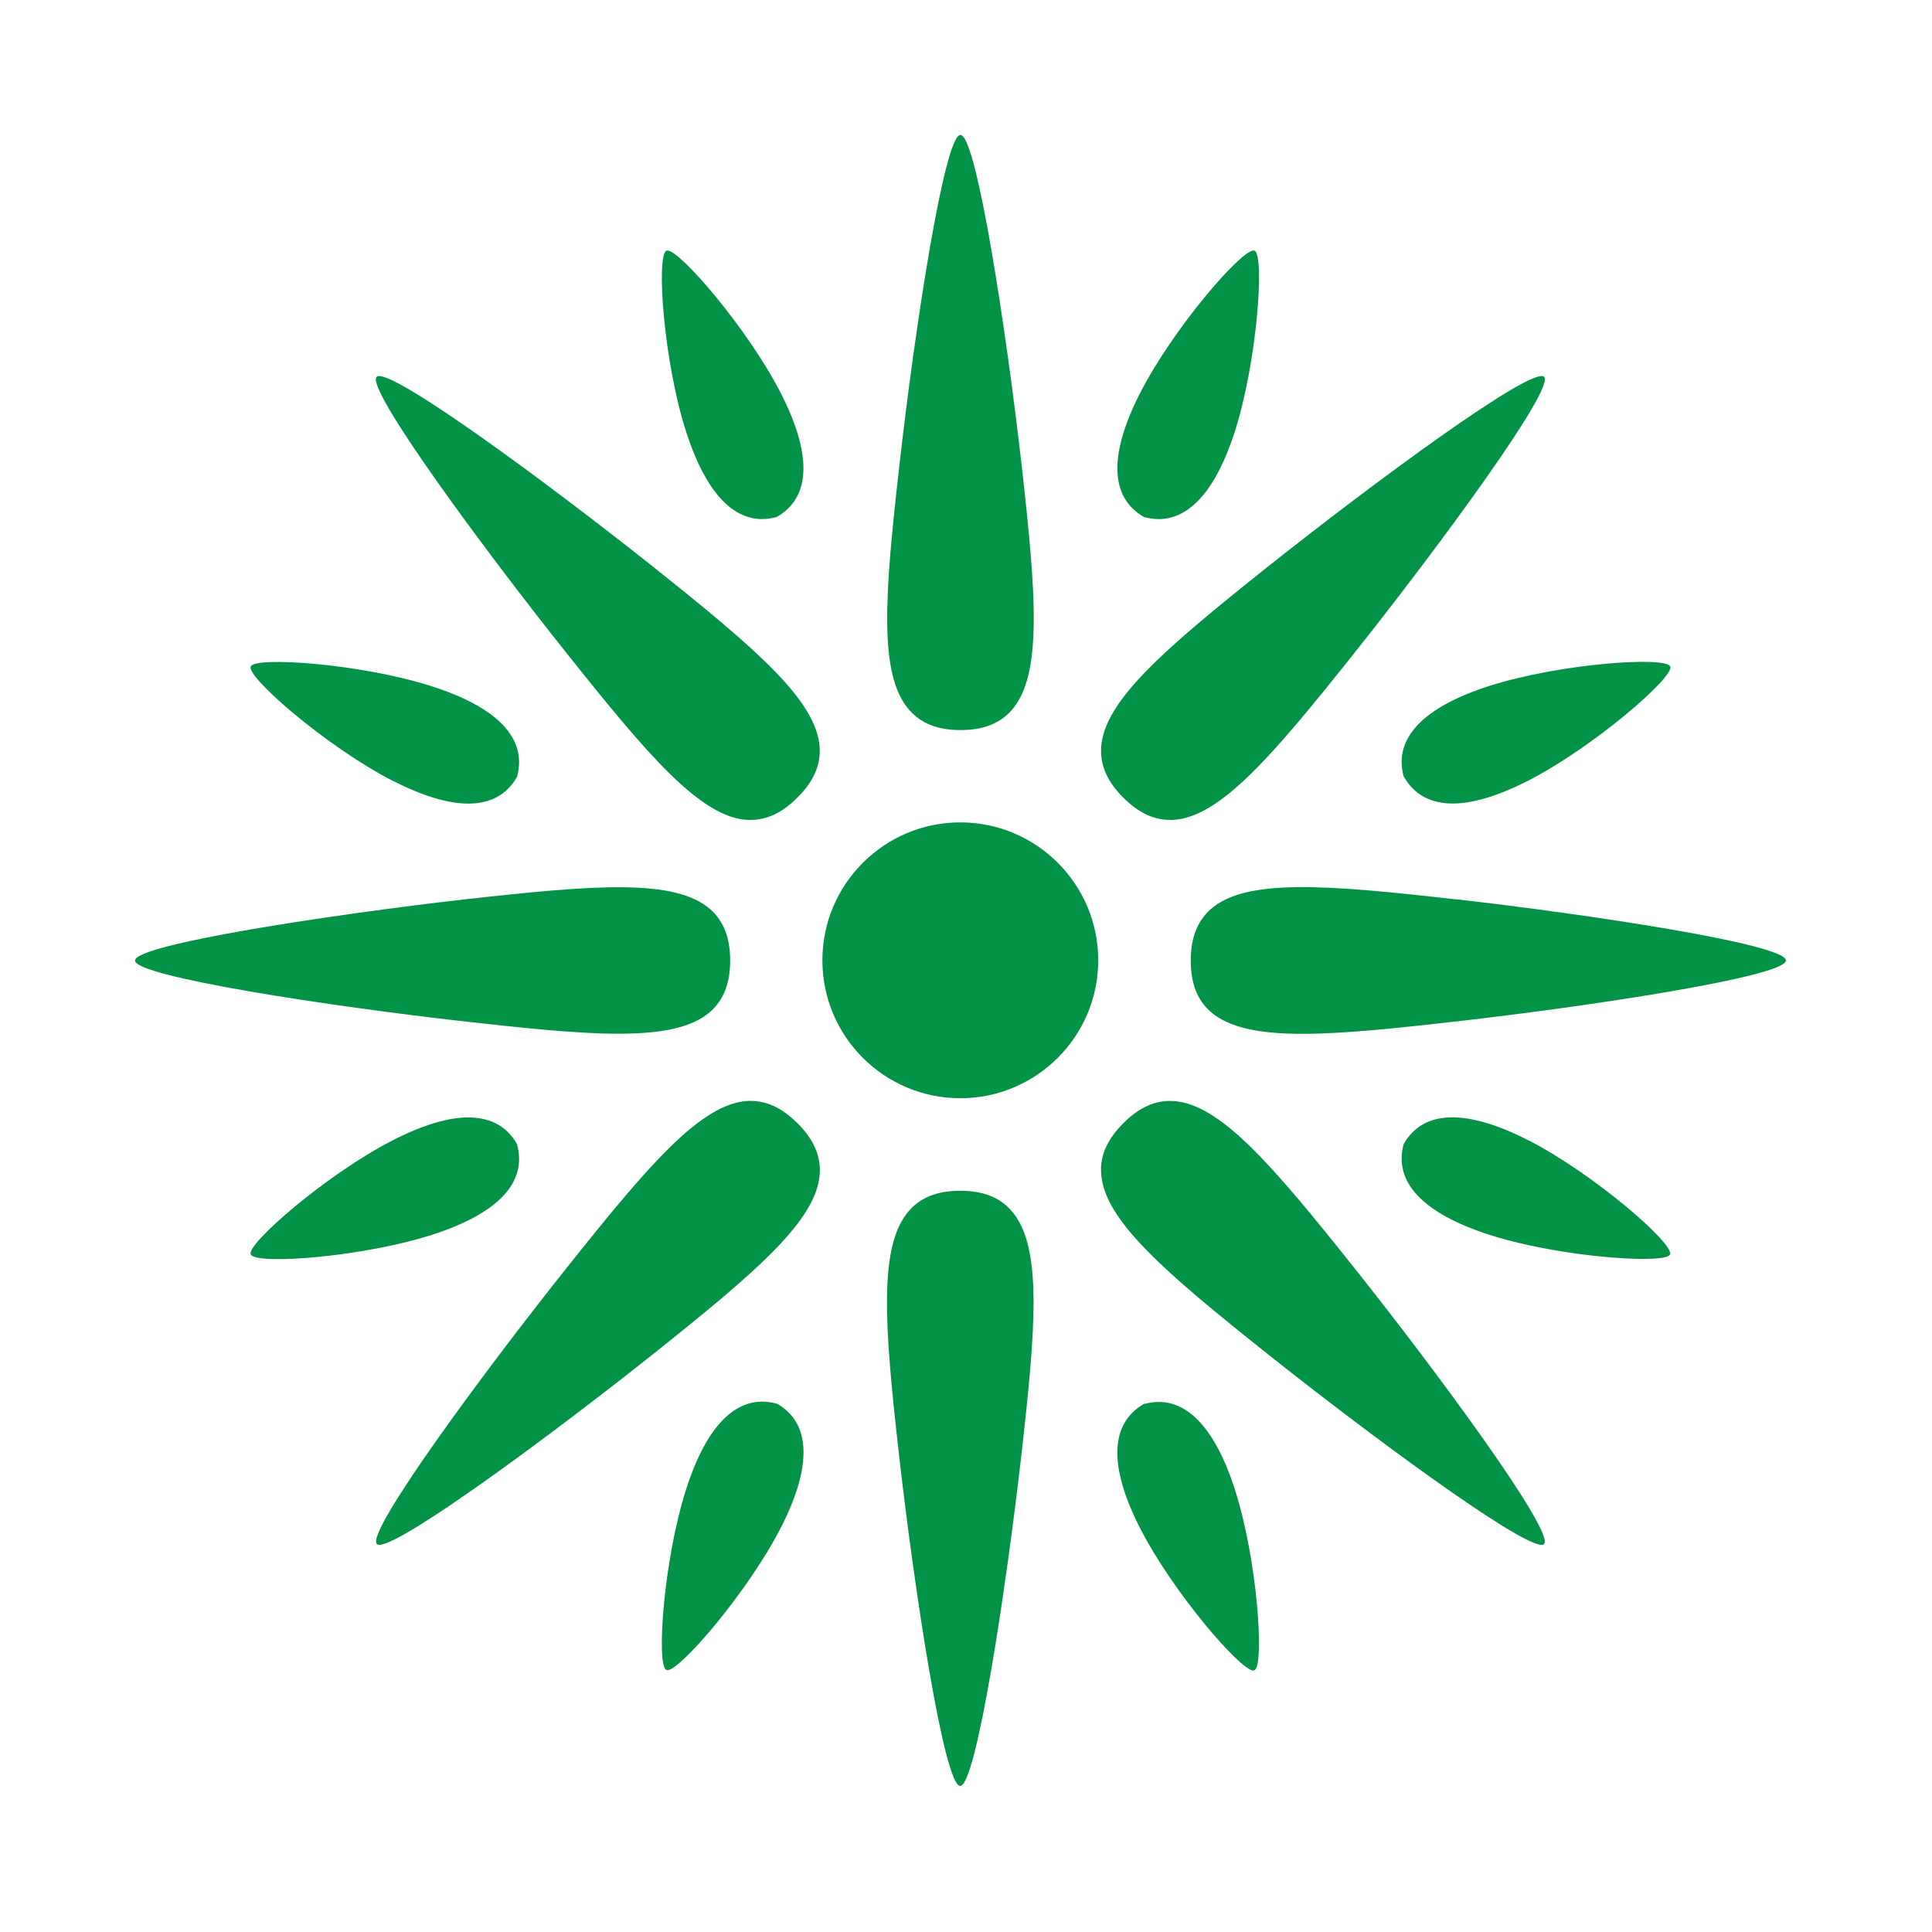
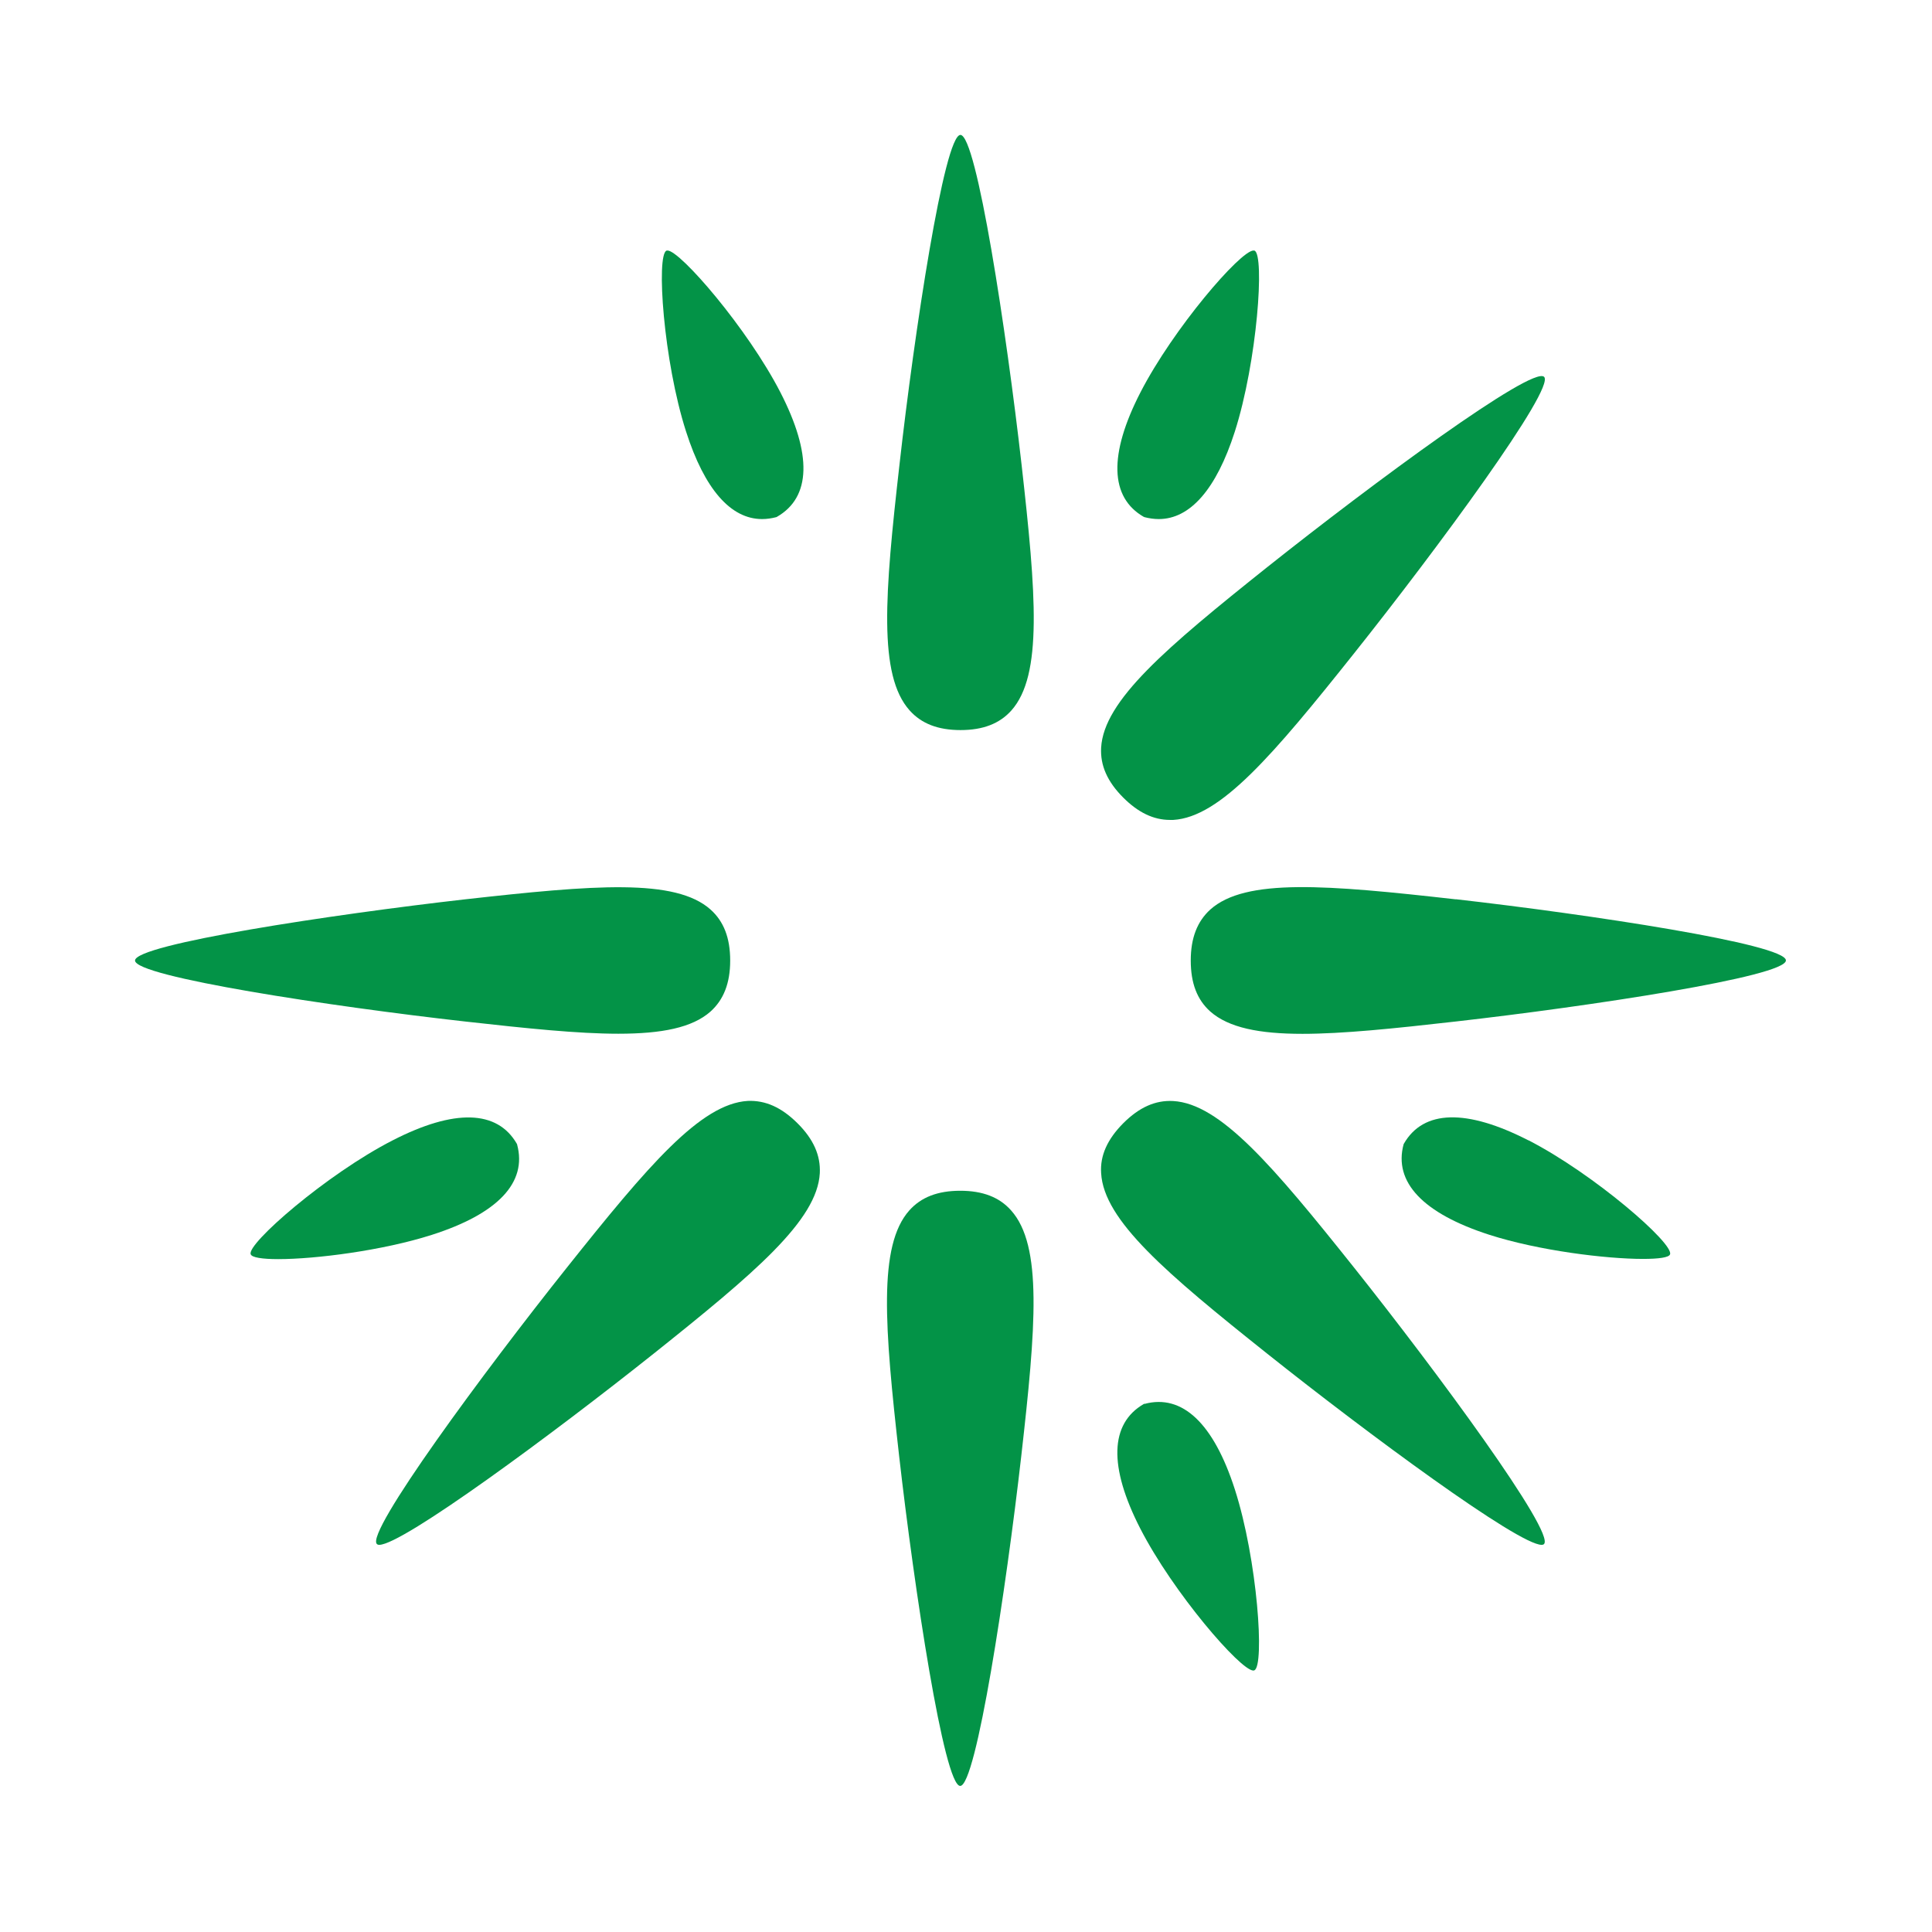
<svg xmlns="http://www.w3.org/2000/svg" width="18" height="18" viewBox="0 0 18 18" fill="none">
  <path d="M8.947 11.094C8.736 11.094 8.582 11.154 8.472 11.277C8.18 11.605 8.241 12.36 8.377 13.565C8.518 14.805 8.796 16.639 8.946 16.639C9.095 16.639 9.374 14.804 9.515 13.565C9.652 12.36 9.714 11.605 9.42 11.277C9.311 11.154 9.156 11.094 8.946 11.094H8.947Z" fill="#039347" />
  <path d="M8.948 6.802C9.159 6.802 9.313 6.742 9.423 6.619C9.715 6.291 9.654 5.536 9.518 4.331C9.377 3.091 9.099 1.257 8.948 1.257C8.798 1.257 8.519 3.092 8.38 4.331C8.243 5.536 8.181 6.291 8.475 6.619C8.585 6.742 8.739 6.802 8.95 6.802H8.948Z" fill="#039347" />
  <path d="M10.93 10.258C10.765 10.249 10.614 10.316 10.465 10.465C10.317 10.614 10.248 10.767 10.259 10.93C10.284 11.369 10.861 11.859 11.809 12.614C12.741 13.356 14.145 14.393 14.363 14.393C14.373 14.393 14.381 14.39 14.385 14.386C14.492 14.279 13.391 12.784 12.614 11.808C11.858 10.86 11.369 10.283 10.93 10.258Z" fill="#039347" />
-   <path d="M6.087 5.282C5.11 4.505 3.616 3.403 3.509 3.511C3.402 3.618 4.503 5.112 5.281 6.088C6.036 7.036 6.526 7.615 6.965 7.639C6.975 7.639 6.984 7.639 6.995 7.639C7.147 7.639 7.29 7.571 7.429 7.431C7.578 7.283 7.646 7.13 7.637 6.967C7.612 6.527 7.035 6.038 6.087 5.282Z" fill="#039347" />
  <path d="M13.564 8.379C12.359 8.243 11.604 8.18 11.276 8.474C11.155 8.584 11.094 8.738 11.094 8.949C11.094 9.16 11.153 9.314 11.276 9.424C11.447 9.575 11.732 9.632 12.135 9.632C12.509 9.632 12.984 9.583 13.564 9.517C14.805 9.376 16.639 9.099 16.639 8.948C16.639 8.796 14.803 8.519 13.564 8.378V8.379Z" fill="#039347" />
  <path d="M5.761 9.631C6.165 9.631 6.45 9.575 6.62 9.424C6.742 9.314 6.803 9.16 6.803 8.949C6.803 8.738 6.743 8.584 6.62 8.474C6.292 8.182 5.539 8.244 4.332 8.379C3.092 8.52 1.258 8.798 1.258 8.949C1.258 9.1 3.093 9.378 4.332 9.517C4.912 9.582 5.387 9.631 5.761 9.631Z" fill="#039347" />
  <path d="M10.901 7.639C10.912 7.639 10.92 7.639 10.931 7.639C11.37 7.613 11.86 7.036 12.615 6.088C13.392 5.112 14.493 3.617 14.386 3.511C14.278 3.404 12.786 4.505 11.809 5.282C10.861 6.038 10.284 6.527 10.259 6.966C10.25 7.13 10.316 7.282 10.465 7.431C10.604 7.57 10.747 7.639 10.9 7.639H10.901Z" fill="#039347" />
  <path d="M6.967 10.257C6.528 10.283 6.038 10.86 5.283 11.808C4.505 12.784 3.404 14.278 3.511 14.385C3.516 14.39 3.523 14.393 3.533 14.393C3.752 14.393 5.155 13.356 6.087 12.614C7.035 11.858 7.614 11.369 7.638 10.93C7.646 10.766 7.58 10.614 7.43 10.465C7.281 10.317 7.132 10.25 6.965 10.257H6.967Z" fill="#039347" />
  <path d="M7.1 4.836C7.143 4.836 7.187 4.83 7.233 4.818L7.239 4.815C7.557 4.632 7.567 4.232 7.271 3.656C6.965 3.061 6.337 2.334 6.219 2.334C6.216 2.334 6.213 2.334 6.21 2.335C6.112 2.373 6.181 3.365 6.392 4.021C6.564 4.558 6.808 4.836 7.1 4.836Z" fill="#039347" />
  <path d="M10.662 13.078L10.656 13.081C10.34 13.264 10.328 13.664 10.623 14.24C10.929 14.837 11.557 15.564 11.677 15.564C11.68 15.564 11.683 15.564 11.686 15.562C11.784 15.525 11.716 14.533 11.505 13.877C11.307 13.261 11.015 12.985 10.663 13.08L10.662 13.078Z" fill="#039347" />
-   <path d="M3.659 7.274C3.937 7.416 4.173 7.487 4.363 7.487C4.567 7.487 4.72 7.406 4.815 7.241L4.818 7.235C4.913 6.882 4.639 6.591 4.023 6.394C3.367 6.183 2.371 6.113 2.336 6.21C2.293 6.306 3.045 6.959 3.659 7.275V7.274Z" fill="#039347" />
  <path d="M14.239 10.624C13.663 10.329 13.262 10.339 13.08 10.655L13.077 10.661C12.982 11.014 13.258 11.305 13.875 11.504C14.335 11.652 14.963 11.729 15.307 11.729C15.453 11.729 15.549 11.716 15.559 11.687C15.602 11.591 14.851 10.937 14.239 10.623V10.624Z" fill="#039347" />
  <path d="M4.818 10.662L4.815 10.656C4.633 10.341 4.234 10.329 3.659 10.624C3.045 10.938 2.293 11.593 2.336 11.686C2.346 11.716 2.444 11.731 2.592 11.731C2.938 11.731 3.563 11.652 4.023 11.505C4.639 11.308 4.913 11.017 4.818 10.664V10.662Z" fill="#039347" />
-   <path d="M13.078 7.233L13.081 7.239C13.176 7.403 13.329 7.486 13.534 7.486C13.725 7.486 13.963 7.414 14.24 7.272C14.853 6.957 15.604 6.303 15.561 6.21C15.524 6.112 14.531 6.181 13.875 6.391C13.258 6.588 12.982 6.88 13.077 7.232L13.078 7.233Z" fill="#039347" />
-   <path d="M7.24 13.08L7.234 13.077C6.882 12.982 6.59 13.258 6.393 13.874C6.182 14.53 6.112 15.522 6.209 15.559C6.212 15.559 6.215 15.561 6.218 15.561C6.339 15.561 6.965 14.834 7.273 14.237C7.568 13.662 7.557 13.261 7.24 13.078V13.08Z" fill="#039347" />
  <path d="M10.657 4.815L10.662 4.818C10.709 4.83 10.753 4.836 10.796 4.836C11.088 4.836 11.332 4.558 11.504 4.023C11.714 3.367 11.784 2.373 11.688 2.335C11.685 2.335 11.682 2.334 11.679 2.334C11.557 2.334 10.931 3.061 10.624 3.658C10.329 4.233 10.339 4.634 10.657 4.816V4.815Z" fill="#039347" />
-   <path d="M8.947 7.662C8.238 7.662 7.662 8.238 7.662 8.947C7.662 9.656 8.238 10.232 8.947 10.232C9.656 10.232 10.232 9.656 10.232 8.947C10.232 8.238 9.656 7.662 8.947 7.662Z" fill="#039347" />
</svg>